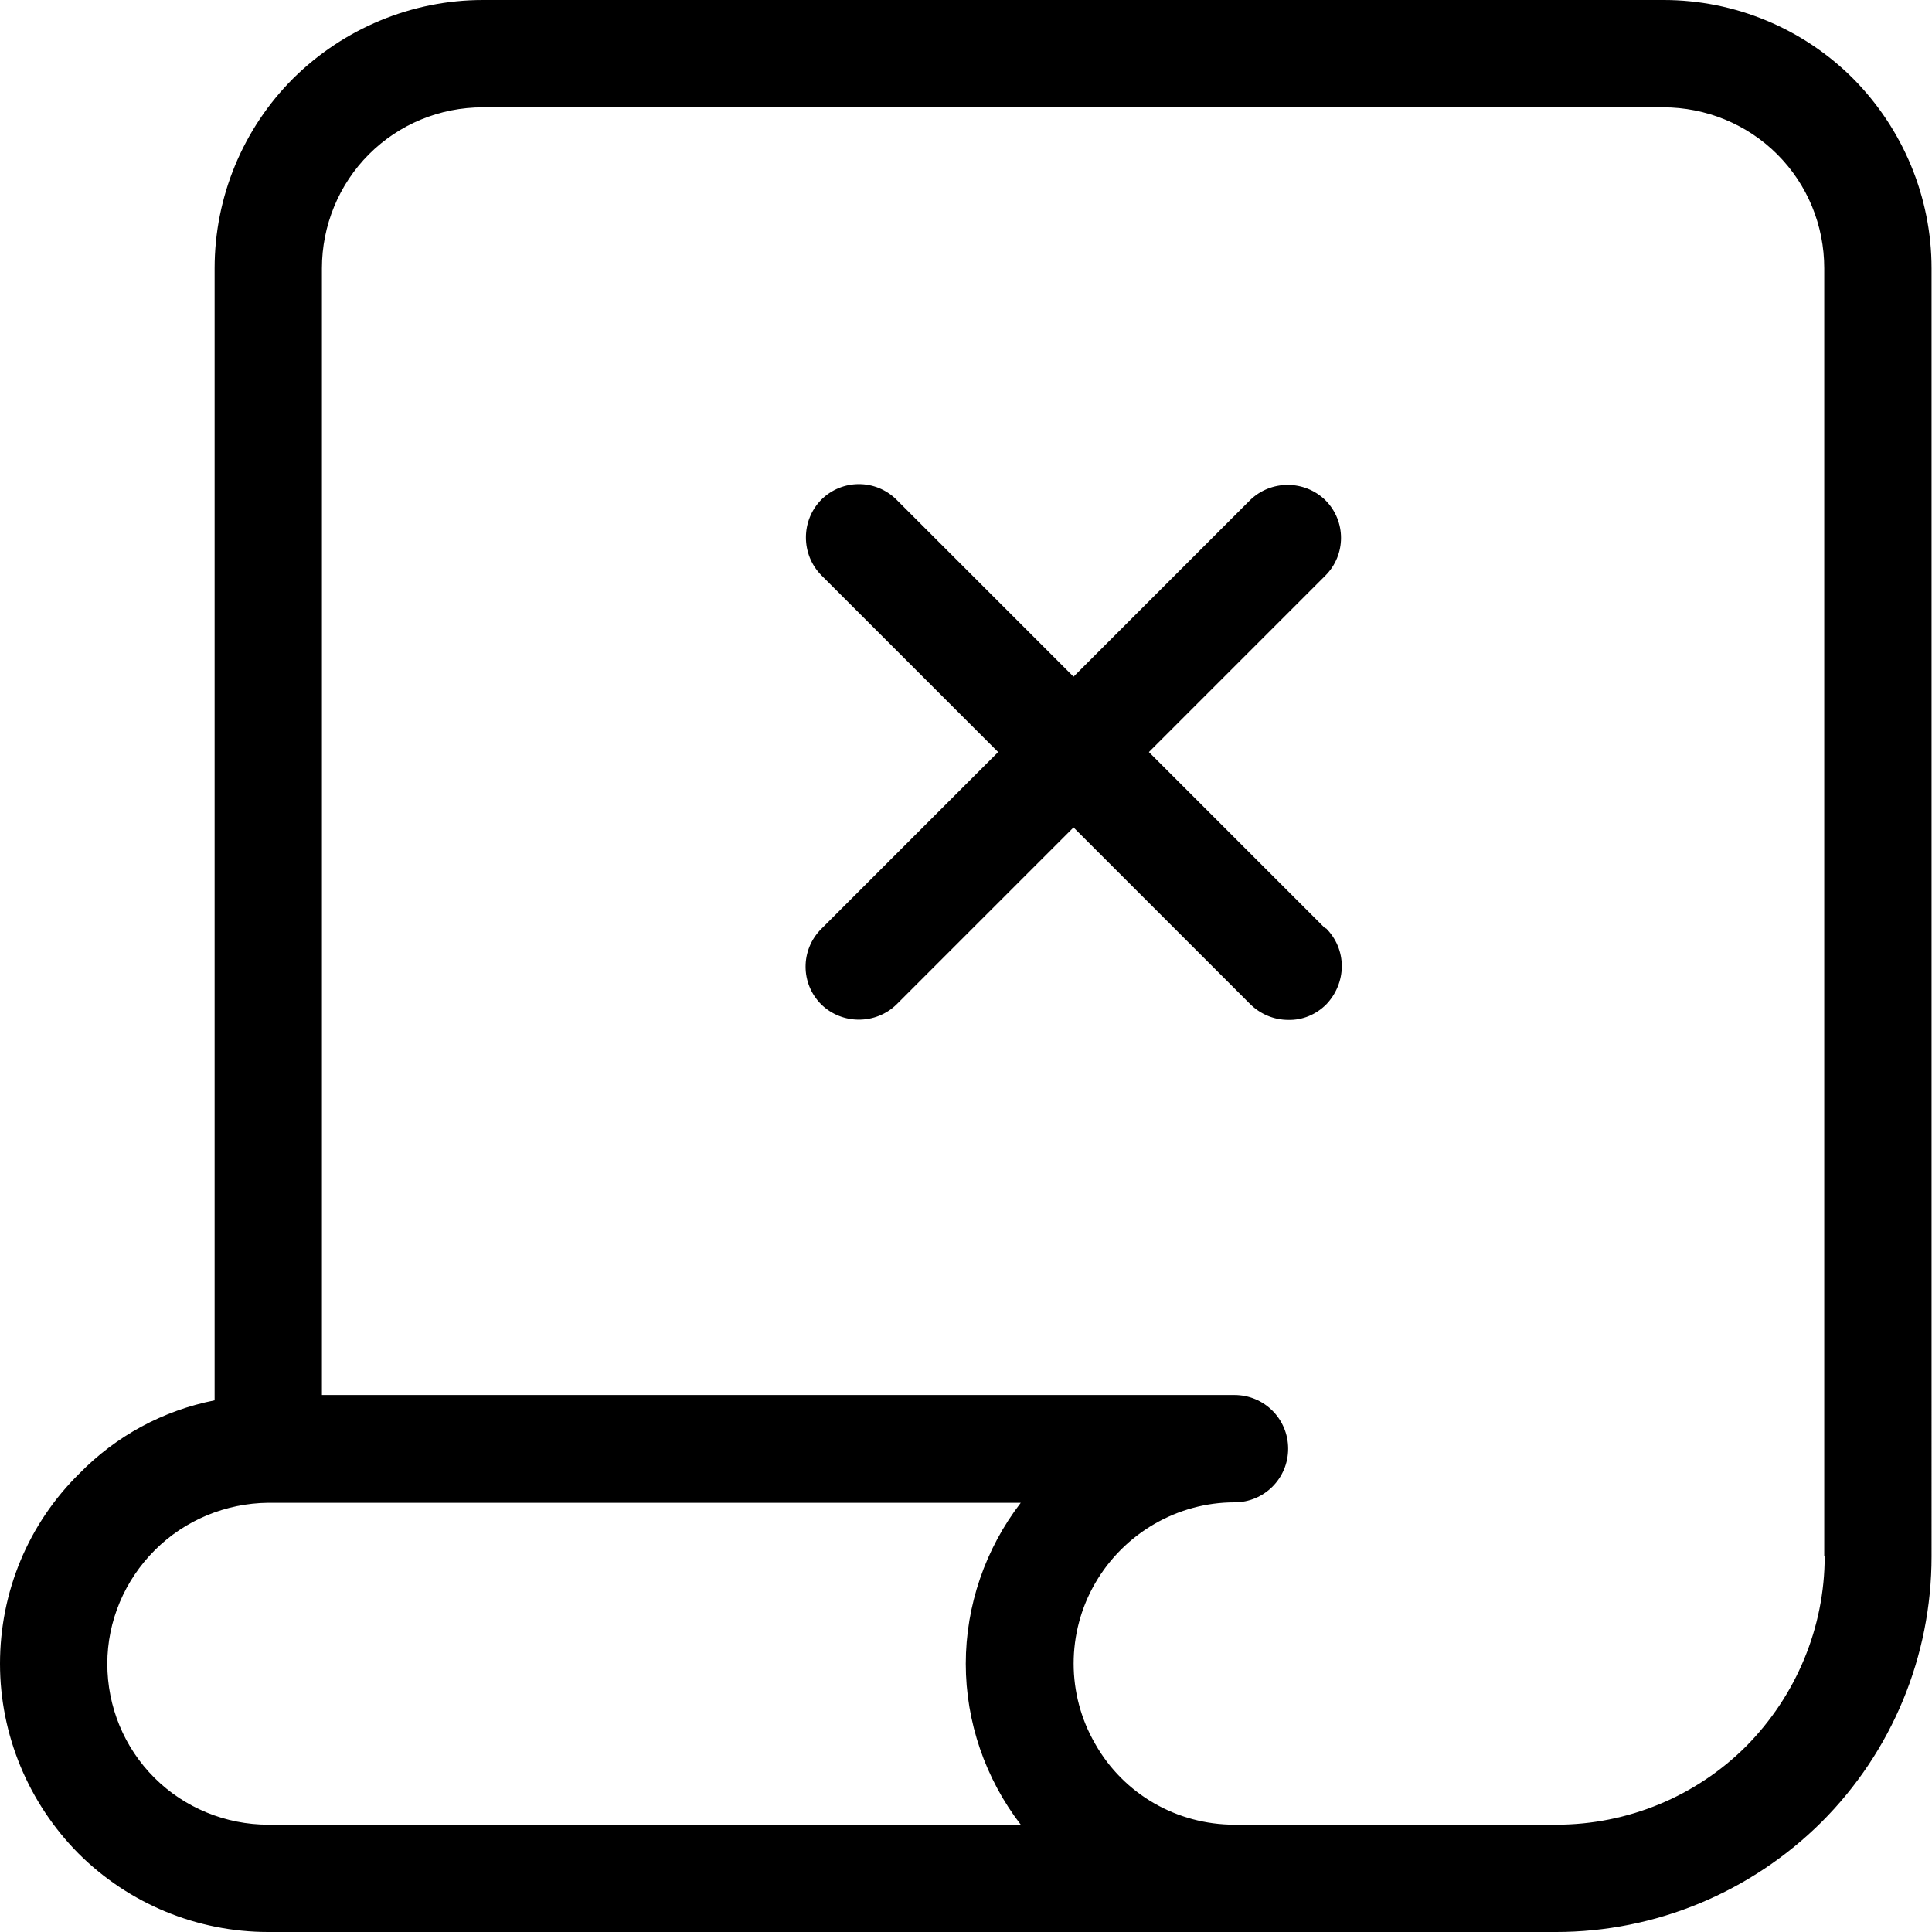
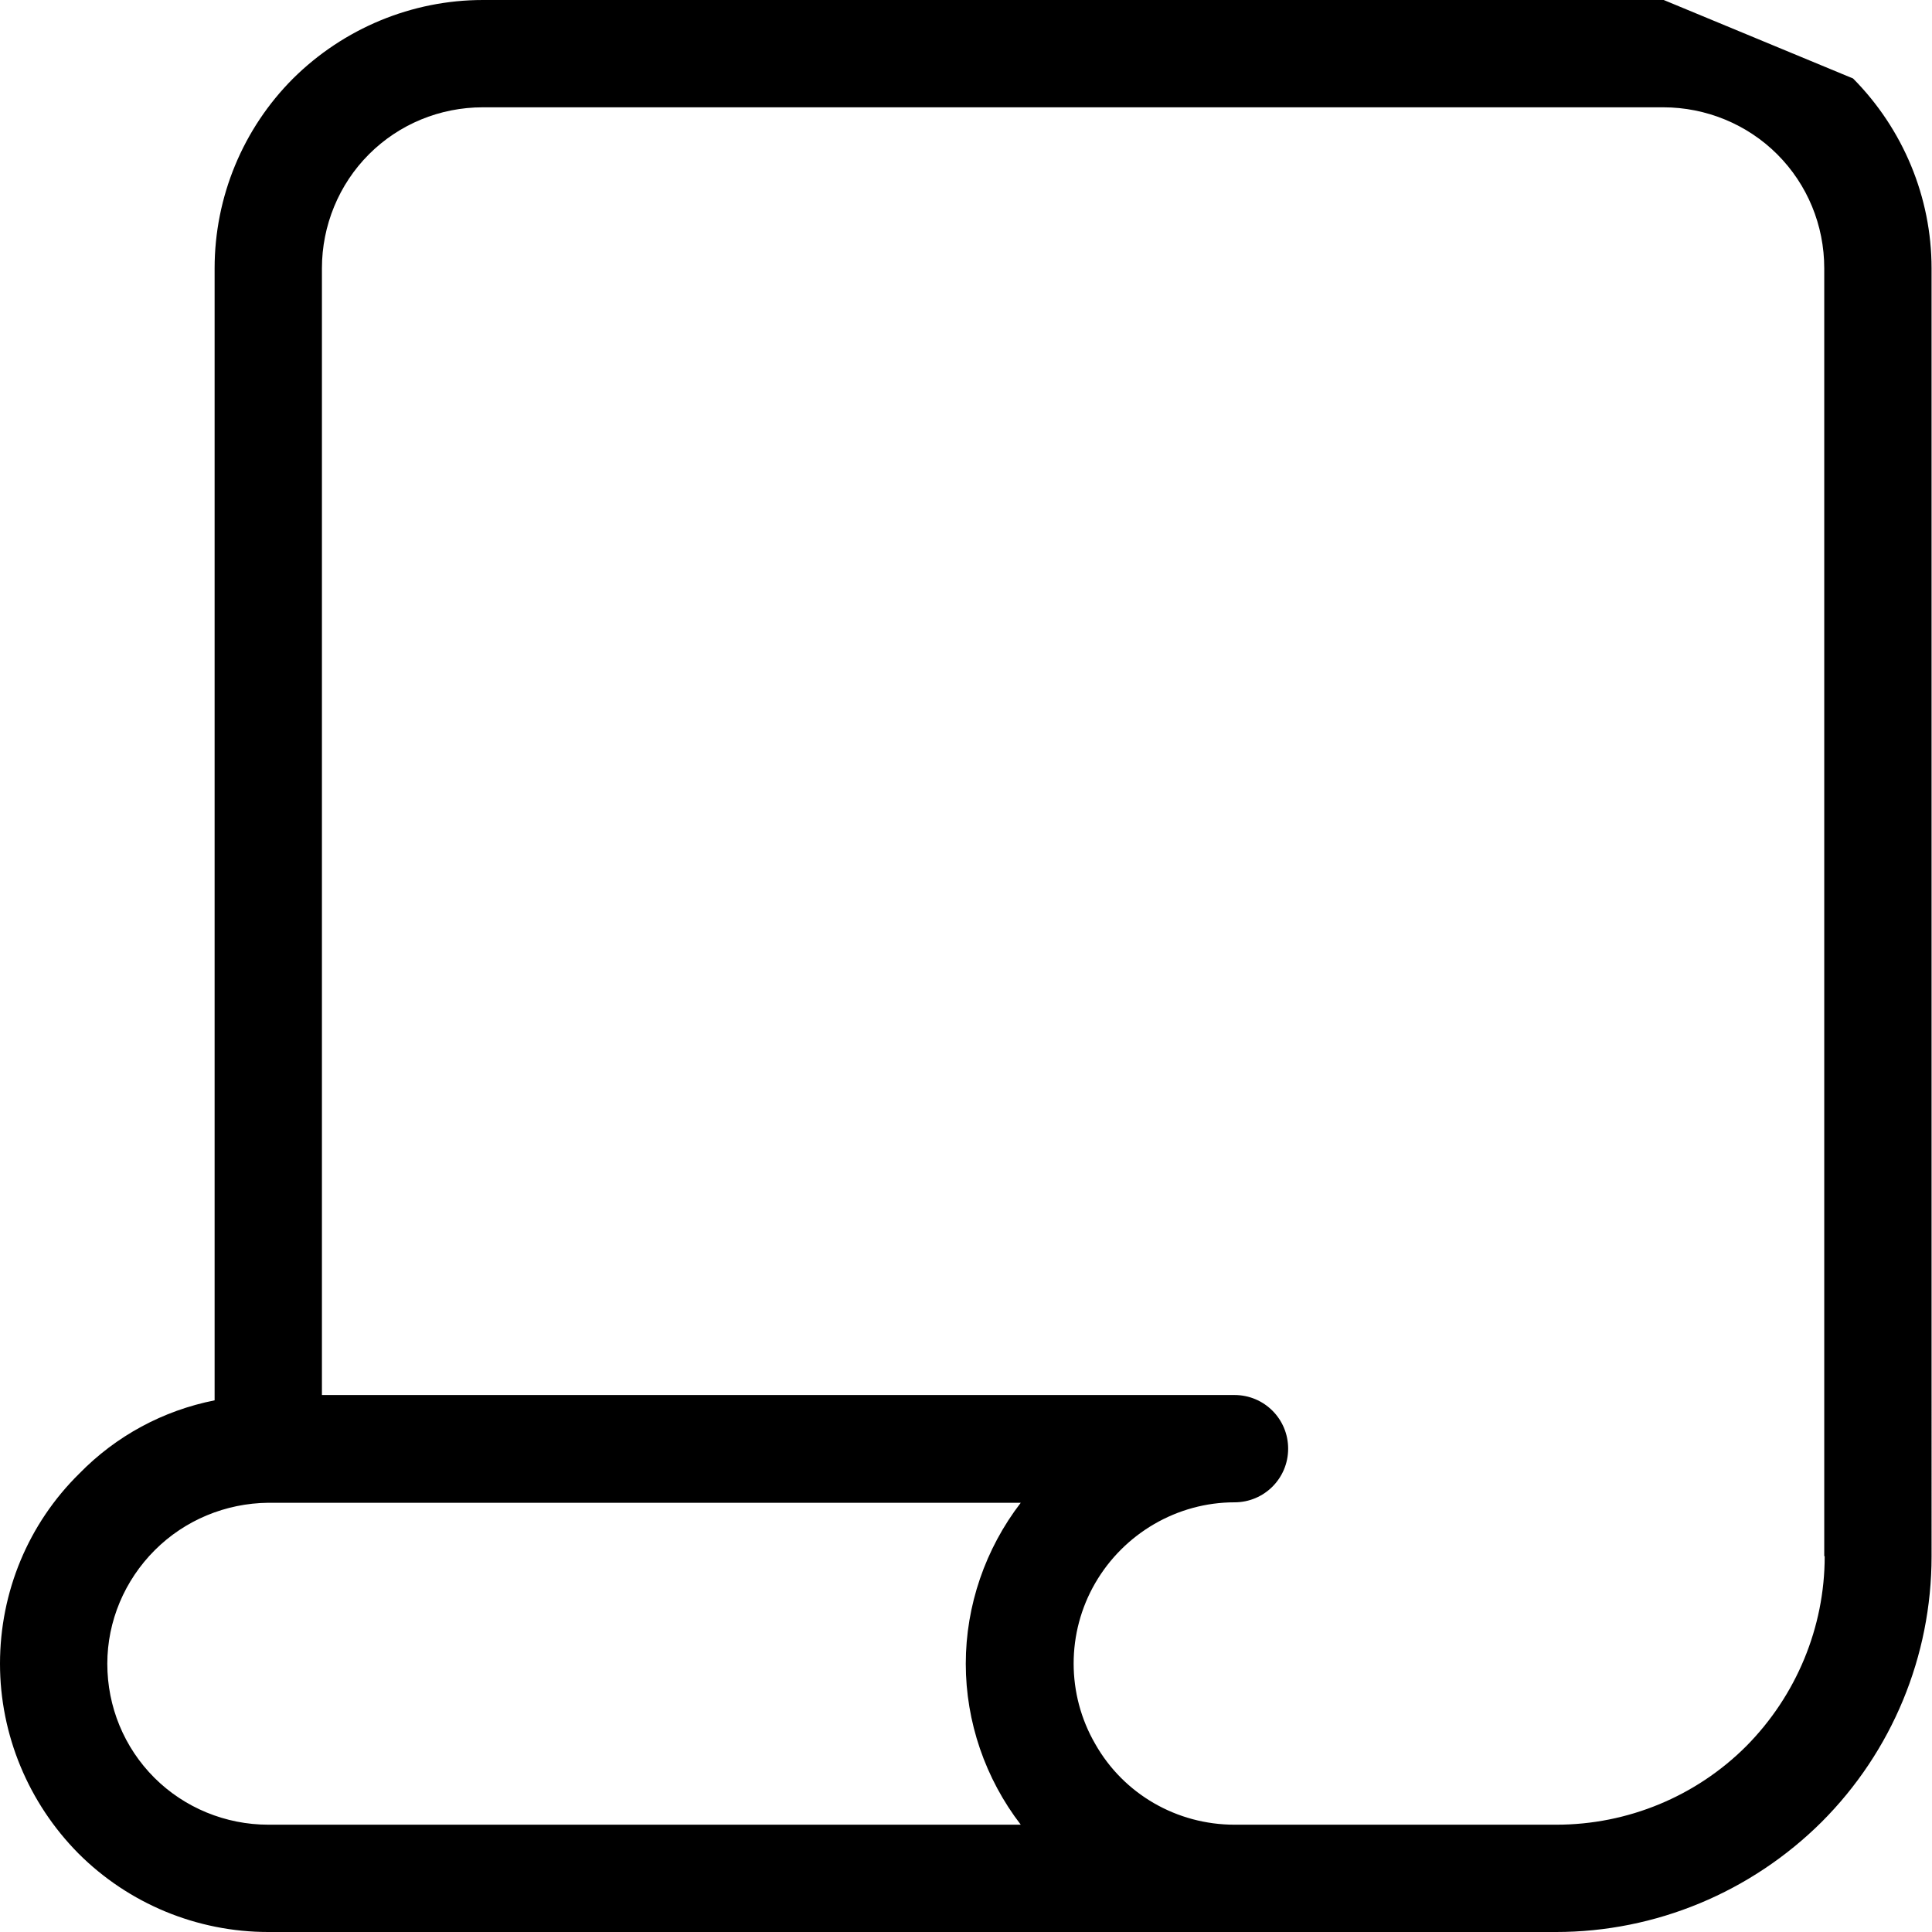
<svg xmlns="http://www.w3.org/2000/svg" id="Livello_2" data-name="Livello 2" viewBox="0 0 43.57 43.57">
  <g id="Livello_1-2" data-name="Livello 1">
    <g>
-       <path d="m37.52,0H10.89c-1.6,0-3.14.64-4.28,1.77-1.13,1.13-1.77,2.67-1.77,4.28v25.53c-1.16.23-2.22.8-3.05,1.65C.64,34.36,0,35.9,0,37.52c0,1.6.64,3.14,1.77,4.28,1.13,1.13,2.67,1.77,4.28,1.77h29.04c2.25,0,4.4-.9,5.99-2.48,1.59-1.59,2.48-3.74,2.48-5.99V6.05c0-1.6-.64-3.14-1.77-4.28C40.66.64,39.12,0,37.52,0h0ZM2.42,37.52c0-.96.39-1.88,1.07-2.56.68-.68,1.6-1.06,2.56-1.07h16.97c-.8,1.04-1.24,2.32-1.24,3.63s.44,2.59,1.24,3.63H6.05c-.96,0-1.89-.38-2.57-1.06-.68-.68-1.06-1.6-1.06-2.57Zm38.73-2.42h0c0,1.6-.64,3.14-1.77,4.28-1.13,1.13-2.67,1.77-4.28,1.77h-7.26c-1.3,0-2.5-.69-3.14-1.82-.65-1.12-.65-2.51,0-3.63.65-1.12,1.85-1.82,3.14-1.82.67,0,1.21-.54,1.21-1.21s-.54-1.21-1.21-1.21H7.26V6.05c0-.96.38-1.89,1.06-2.57.68-.68,1.6-1.06,2.57-1.06h26.62c.96,0,1.89.38,2.57,1.06.68.68,1.06,1.6,1.06,2.57v29.04Z" />
-       <path d="m29.9,20.93c.23.23.36.53.36.86,0,.32-.13.63-.35.86-.23.23-.54.36-.86.35-.32,0-.63-.13-.86-.36l-3.98-3.98-3.99,3.99c-.47.46-1.23.46-1.7,0-.47-.47-.47-1.23,0-1.7l3.99-3.99-3.99-3.99c-.46-.47-.46-1.23,0-1.7.47-.47,1.23-.47,1.7,0l3.99,3.99,3.98-3.98c.47-.46,1.23-.46,1.7,0,.47.47.47,1.23,0,1.7l-3.98,3.98,3.98,3.98Z" />
+       <path d="m37.52,0H10.89c-1.6,0-3.14.64-4.28,1.77-1.13,1.13-1.77,2.67-1.77,4.28v25.53c-1.16.23-2.22.8-3.05,1.65C.64,34.36,0,35.9,0,37.52c0,1.6.64,3.14,1.77,4.28,1.13,1.13,2.67,1.77,4.28,1.77h29.04c2.25,0,4.4-.9,5.99-2.48,1.59-1.59,2.48-3.74,2.48-5.99V6.05c0-1.6-.64-3.14-1.77-4.28h0ZM2.42,37.52c0-.96.39-1.88,1.07-2.56.68-.68,1.6-1.06,2.56-1.07h16.97c-.8,1.04-1.24,2.32-1.24,3.63s.44,2.59,1.24,3.63H6.05c-.96,0-1.89-.38-2.57-1.06-.68-.68-1.06-1.6-1.06-2.57Zm38.73-2.42h0c0,1.6-.64,3.14-1.77,4.28-1.13,1.13-2.67,1.77-4.28,1.77h-7.26c-1.3,0-2.5-.69-3.14-1.82-.65-1.12-.65-2.51,0-3.63.65-1.12,1.85-1.82,3.14-1.82.67,0,1.21-.54,1.21-1.21s-.54-1.21-1.21-1.21H7.26V6.05c0-.96.38-1.89,1.06-2.57.68-.68,1.6-1.06,2.57-1.06h26.62c.96,0,1.89.38,2.57,1.06.68.68,1.06,1.6,1.06,2.57v29.04Z" />
    </g>
  </g>
</svg>